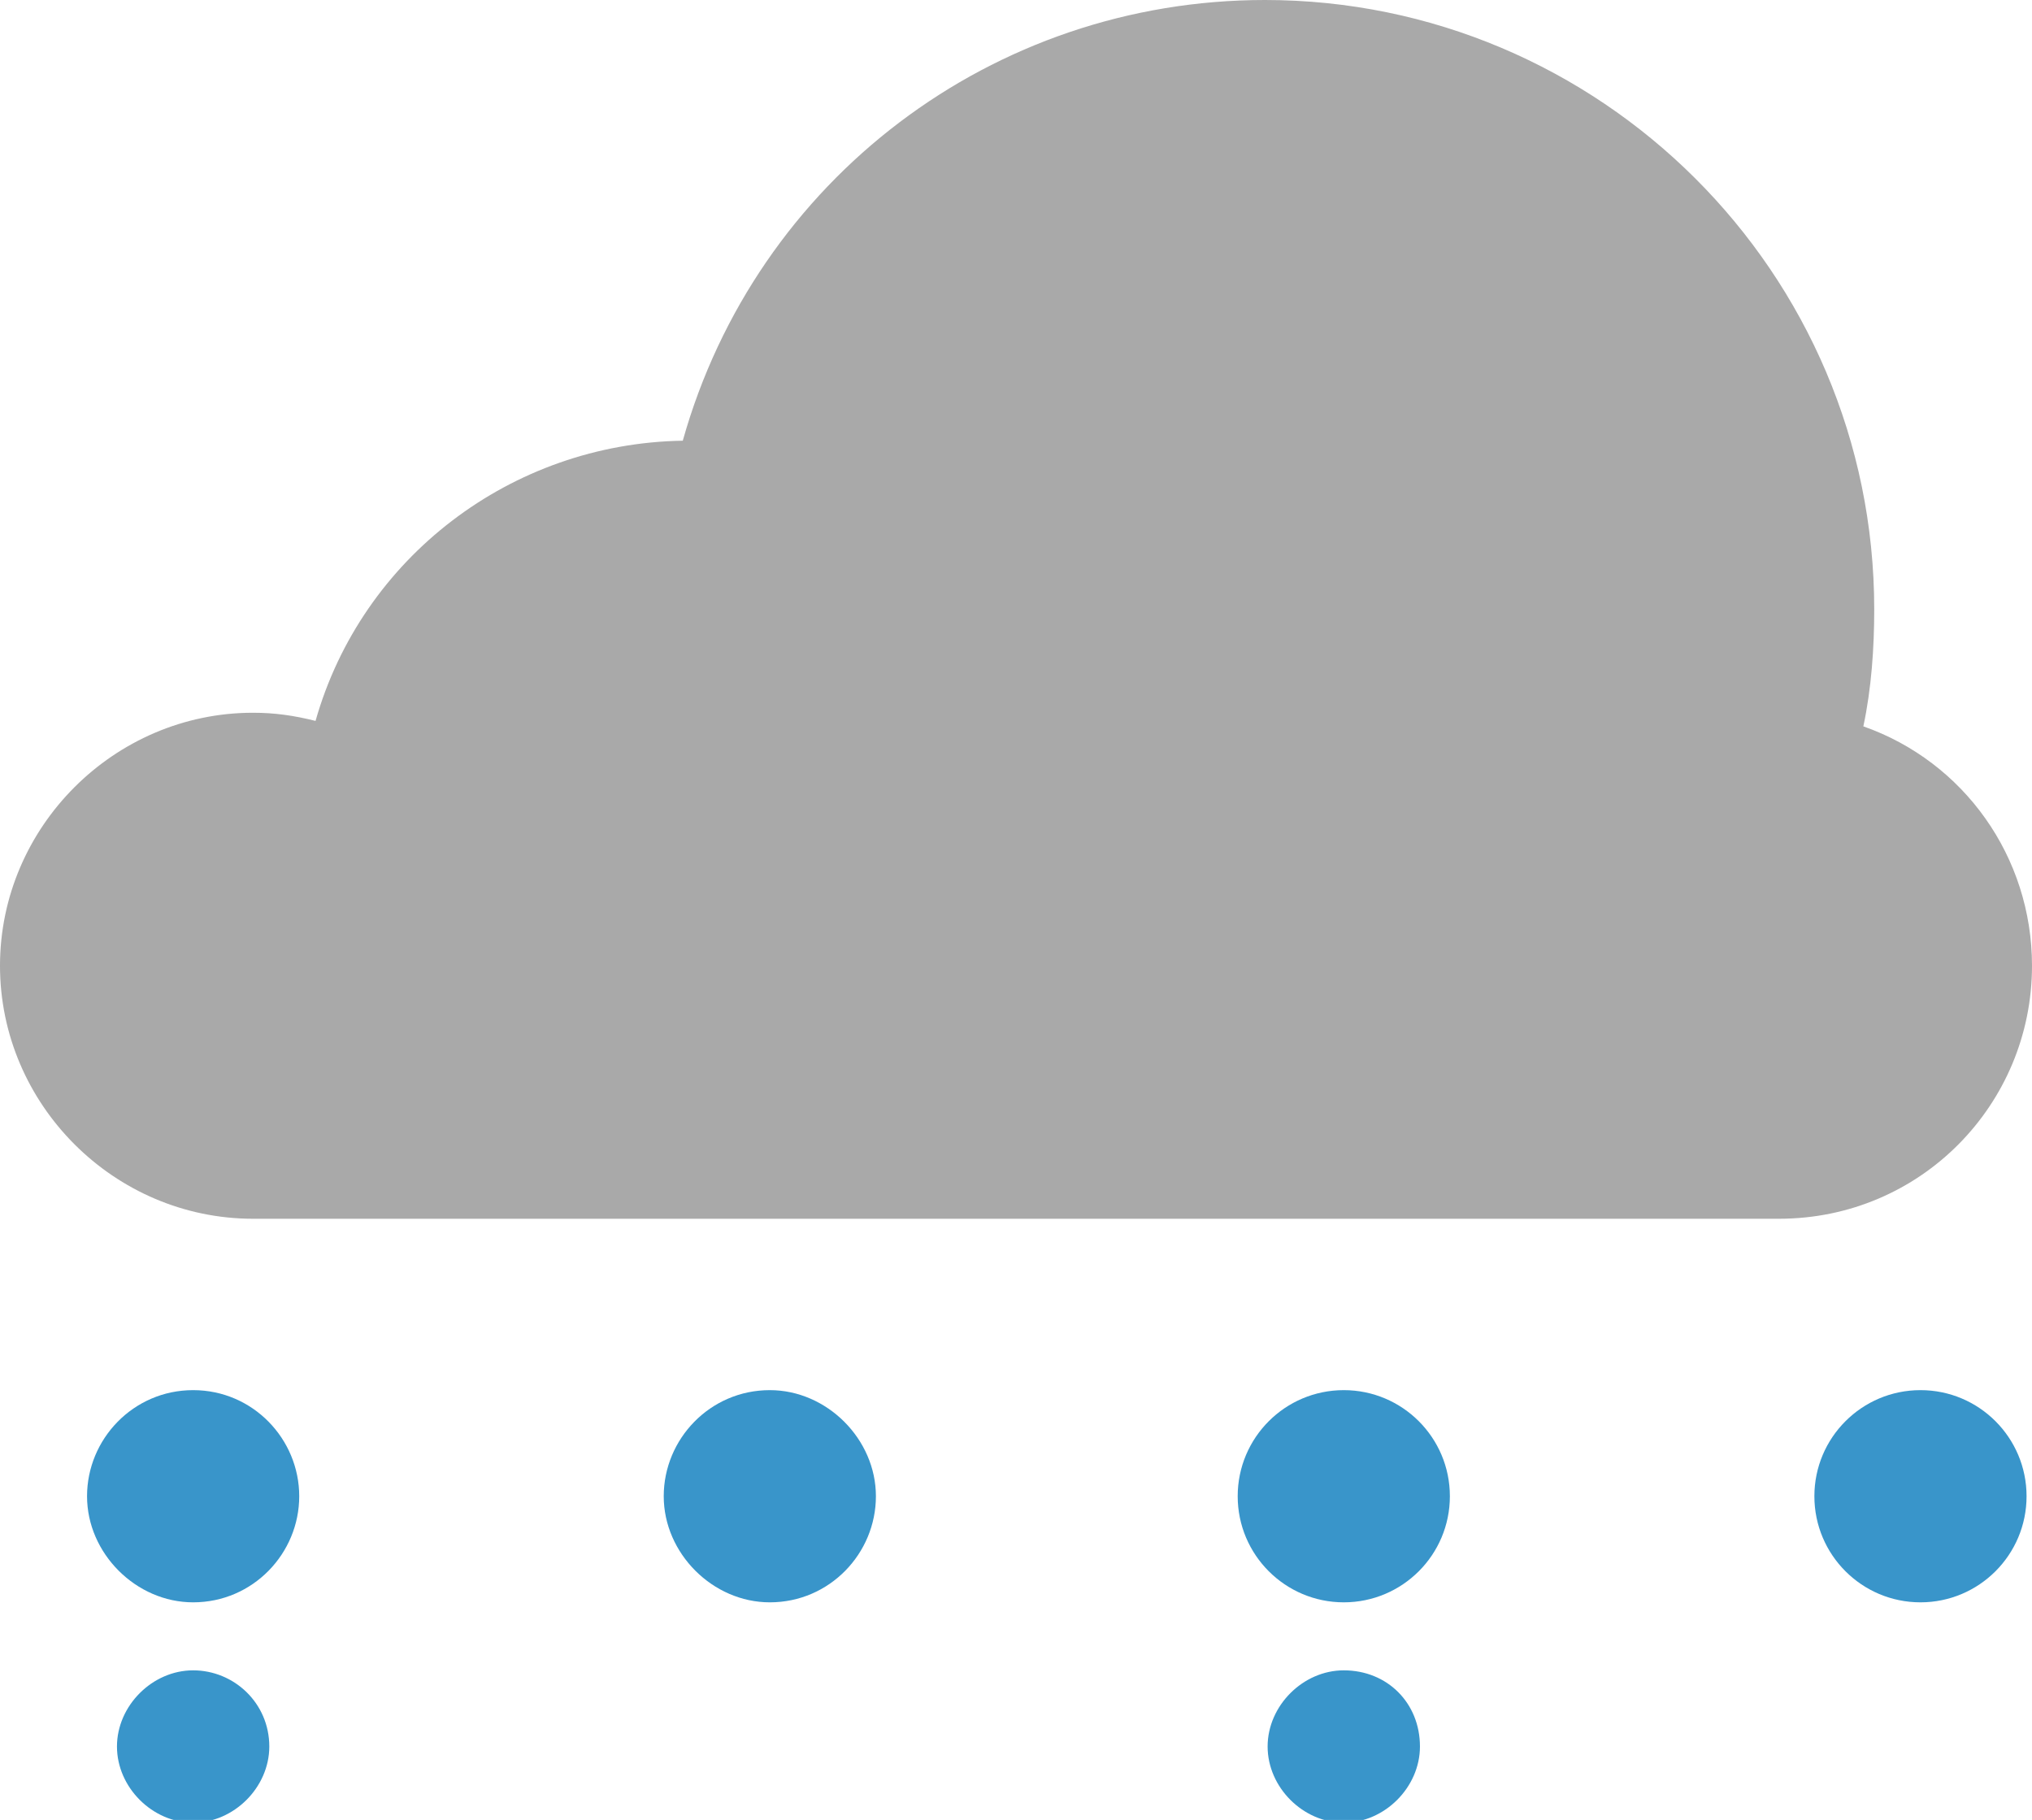
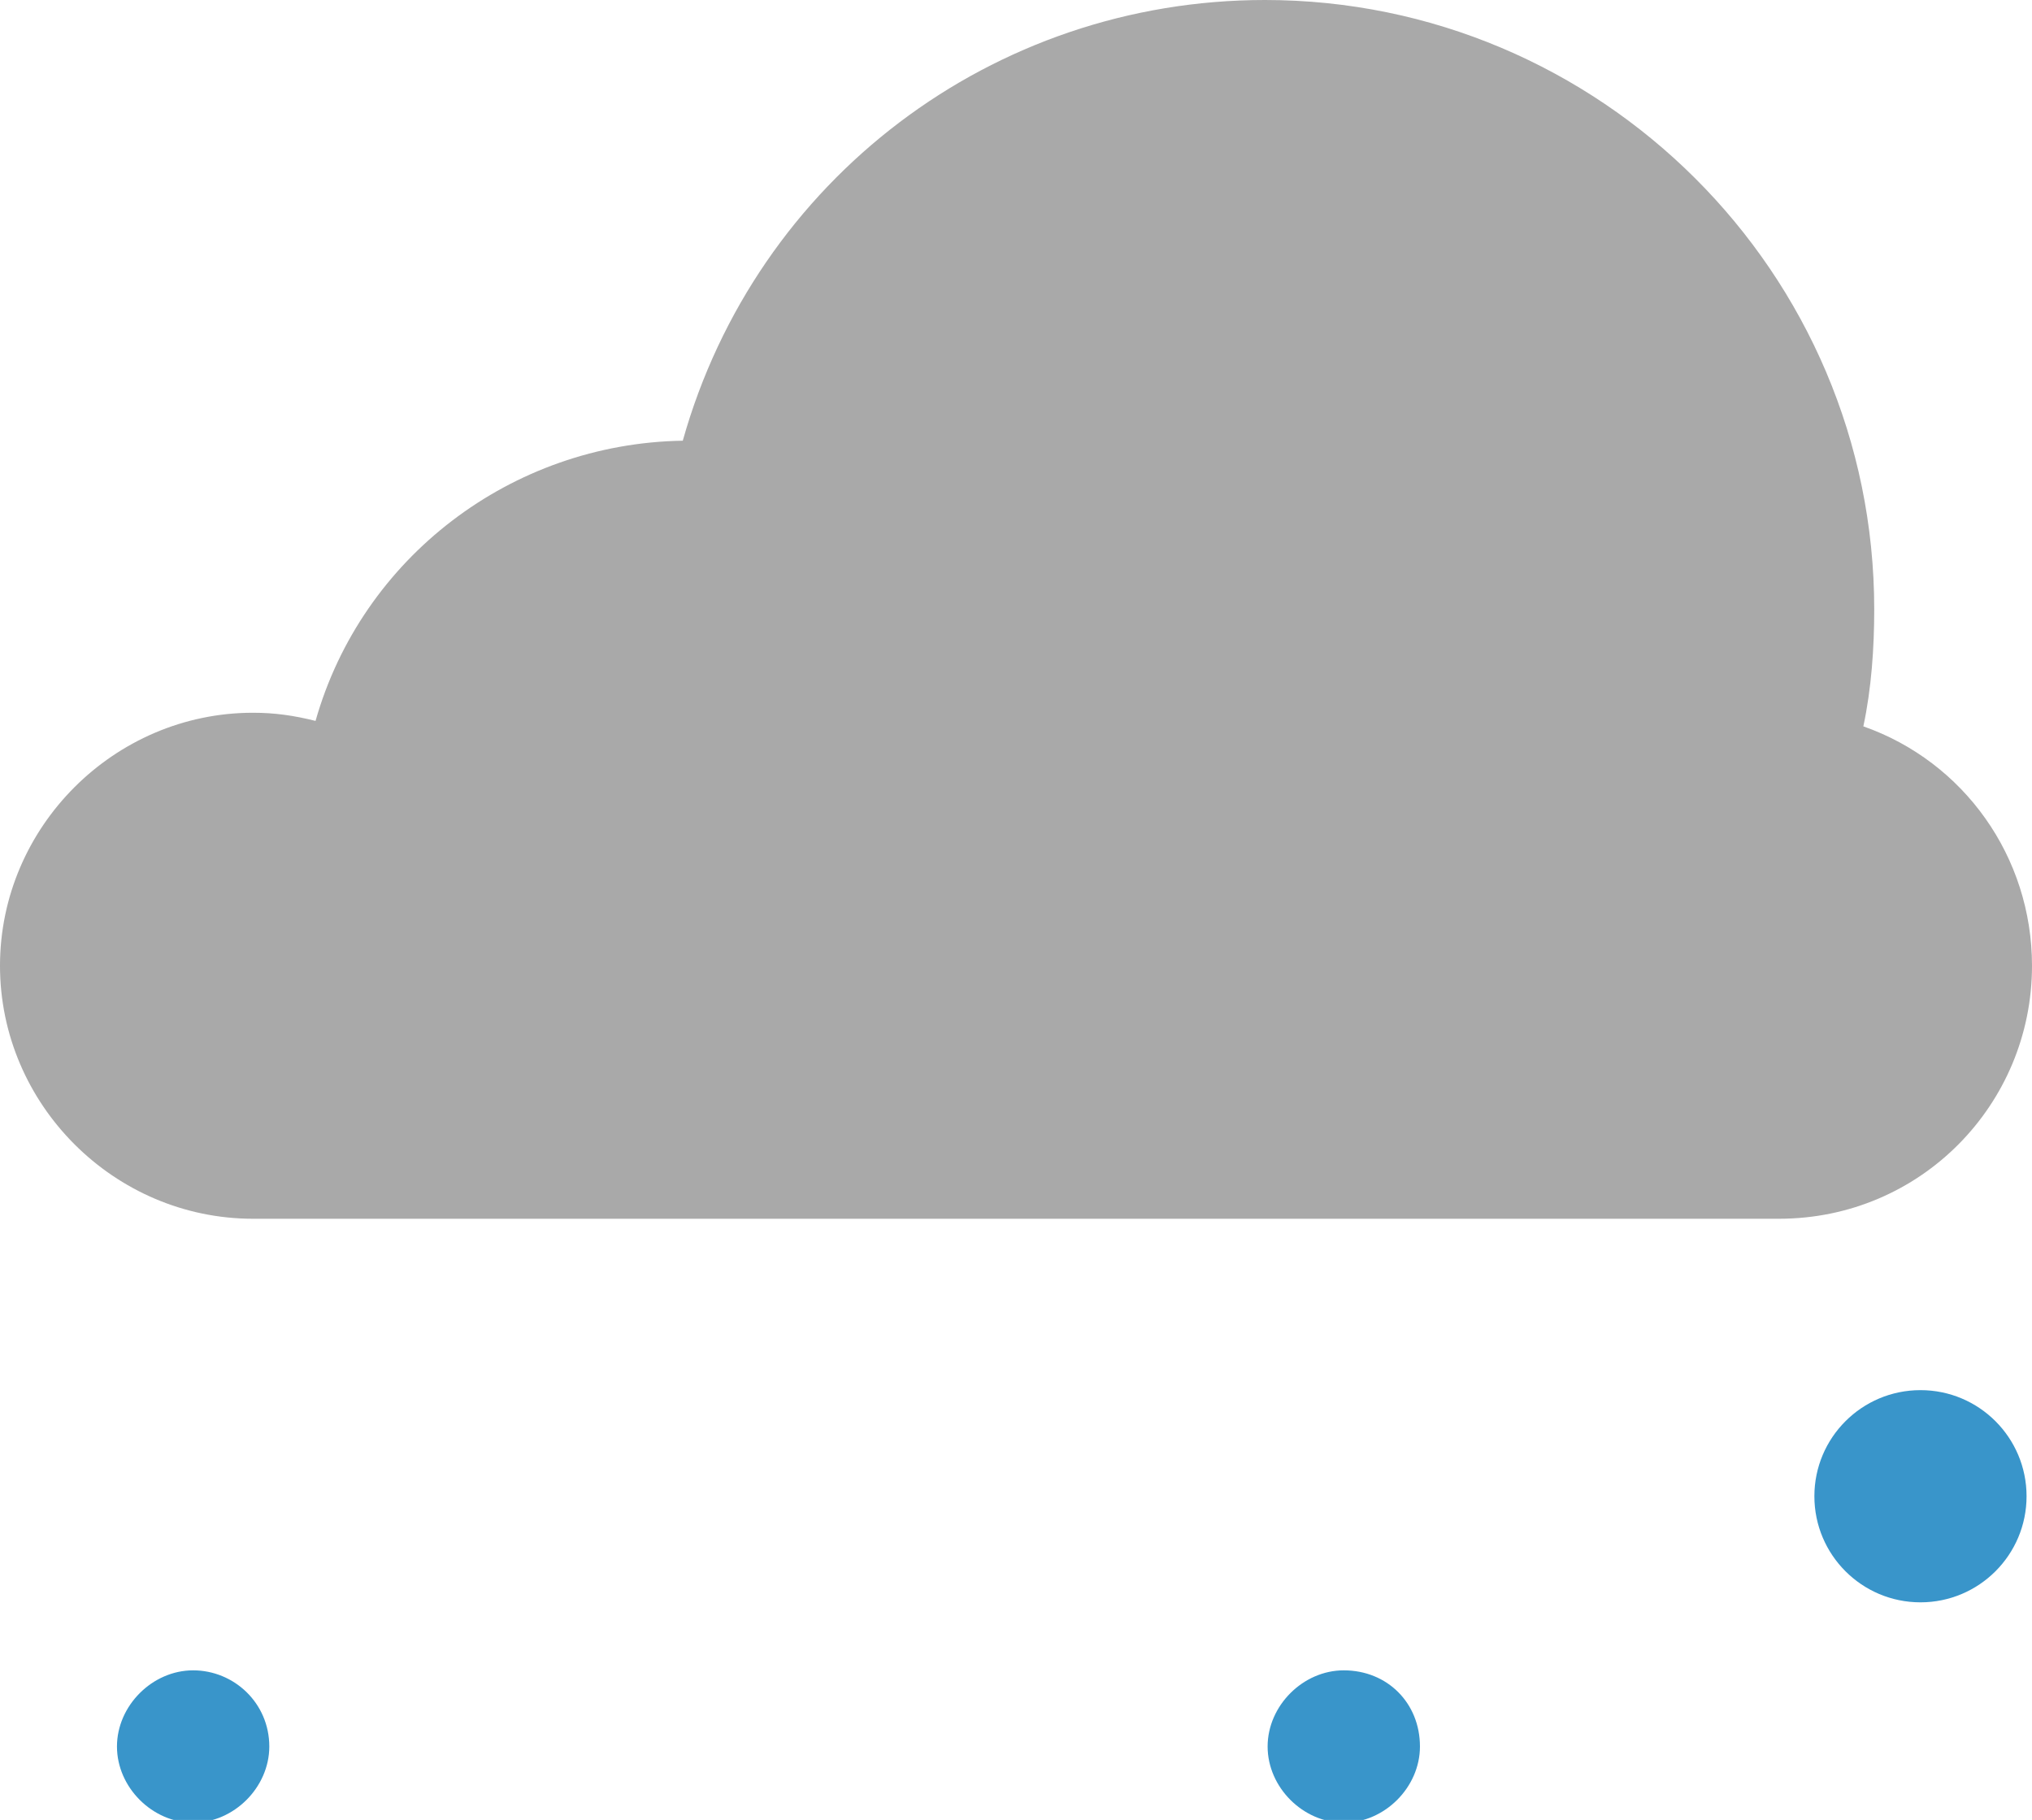
<svg xmlns="http://www.w3.org/2000/svg" version="1.1" id="レイヤー_1" x="0px" y="0px" viewBox="0 0 74.7 66.9" style="enable-background:new 0 0 74.7 66.9;" xml:space="preserve">
  <style type="text/css">
	.st0{fill:#A9A9A9;}
	.st1{fill:#3995CA;}
</style>
  <path class="st0" d="M65.4,44.8H9.3c-5.1,0-9.3-4.2-9.3-9.3c0-5.1,4.2-9.3,9.3-9.3c0.8,0,1.5,0.1,2.3,0.3c1.7-6,7.2-10.2,13.5-10.3  C27.8,6.6,36.5,0,46.5,0c12.3,0,22.4,10,22.4,22.4c0,1.4-0.1,2.9-0.4,4.3c3.7,1.3,6.2,4.8,6.2,8.8C74.7,40.6,70.6,44.8,65.4,44.8z" />
  <g>
-     <path class="st1" d="M7.1,51.1c-2.2,0-3.9,1.8-3.9,3.9s1.8,3.9,3.9,3.9c2.2,0,3.9-1.8,3.9-3.9S9.3,51.1,7.1,51.1z" />
    <path class="st1" d="M7.1,61.4c-1.5,0-2.8,1.3-2.8,2.8c0,1.5,1.3,2.8,2.8,2.8s2.8-1.3,2.8-2.8C9.9,62.6,8.6,61.4,7.1,61.4z" />
-     <path class="st1" d="M28.3,51.1c-2.2,0-3.9,1.8-3.9,3.9s1.8,3.9,3.9,3.9c2.2,0,3.9-1.8,3.9-3.9S30.4,51.1,28.3,51.1z" />
-     <circle class="st1" cx="49.4" cy="55" r="3.9" />
    <path class="st1" d="M49.4,61.4c-1.5,0-2.8,1.3-2.8,2.8c0,1.5,1.3,2.8,2.8,2.8s2.8-1.3,2.8-2.8C52.2,62.6,51,61.4,49.4,61.4z" />
    <circle class="st1" cx="70.6" cy="55" r="3.9" />
  </g>
</svg>